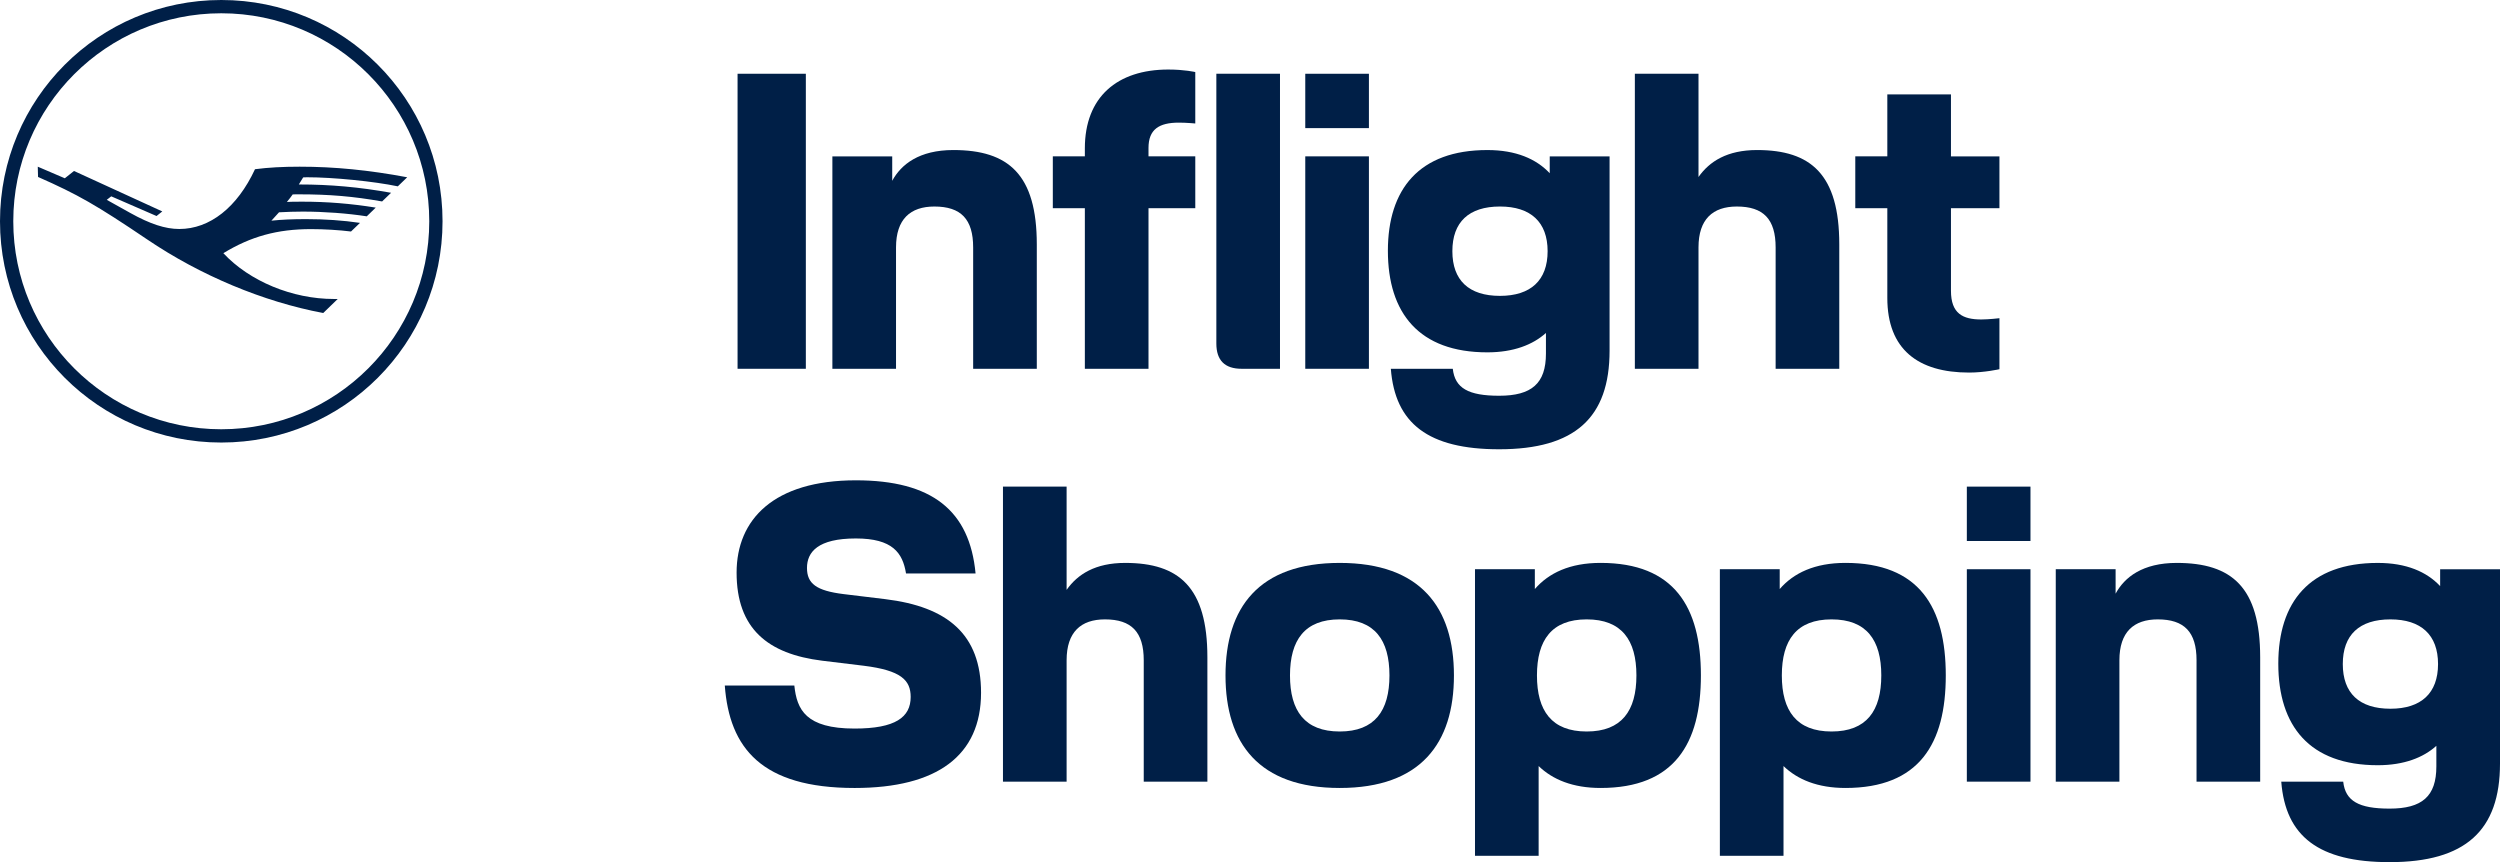
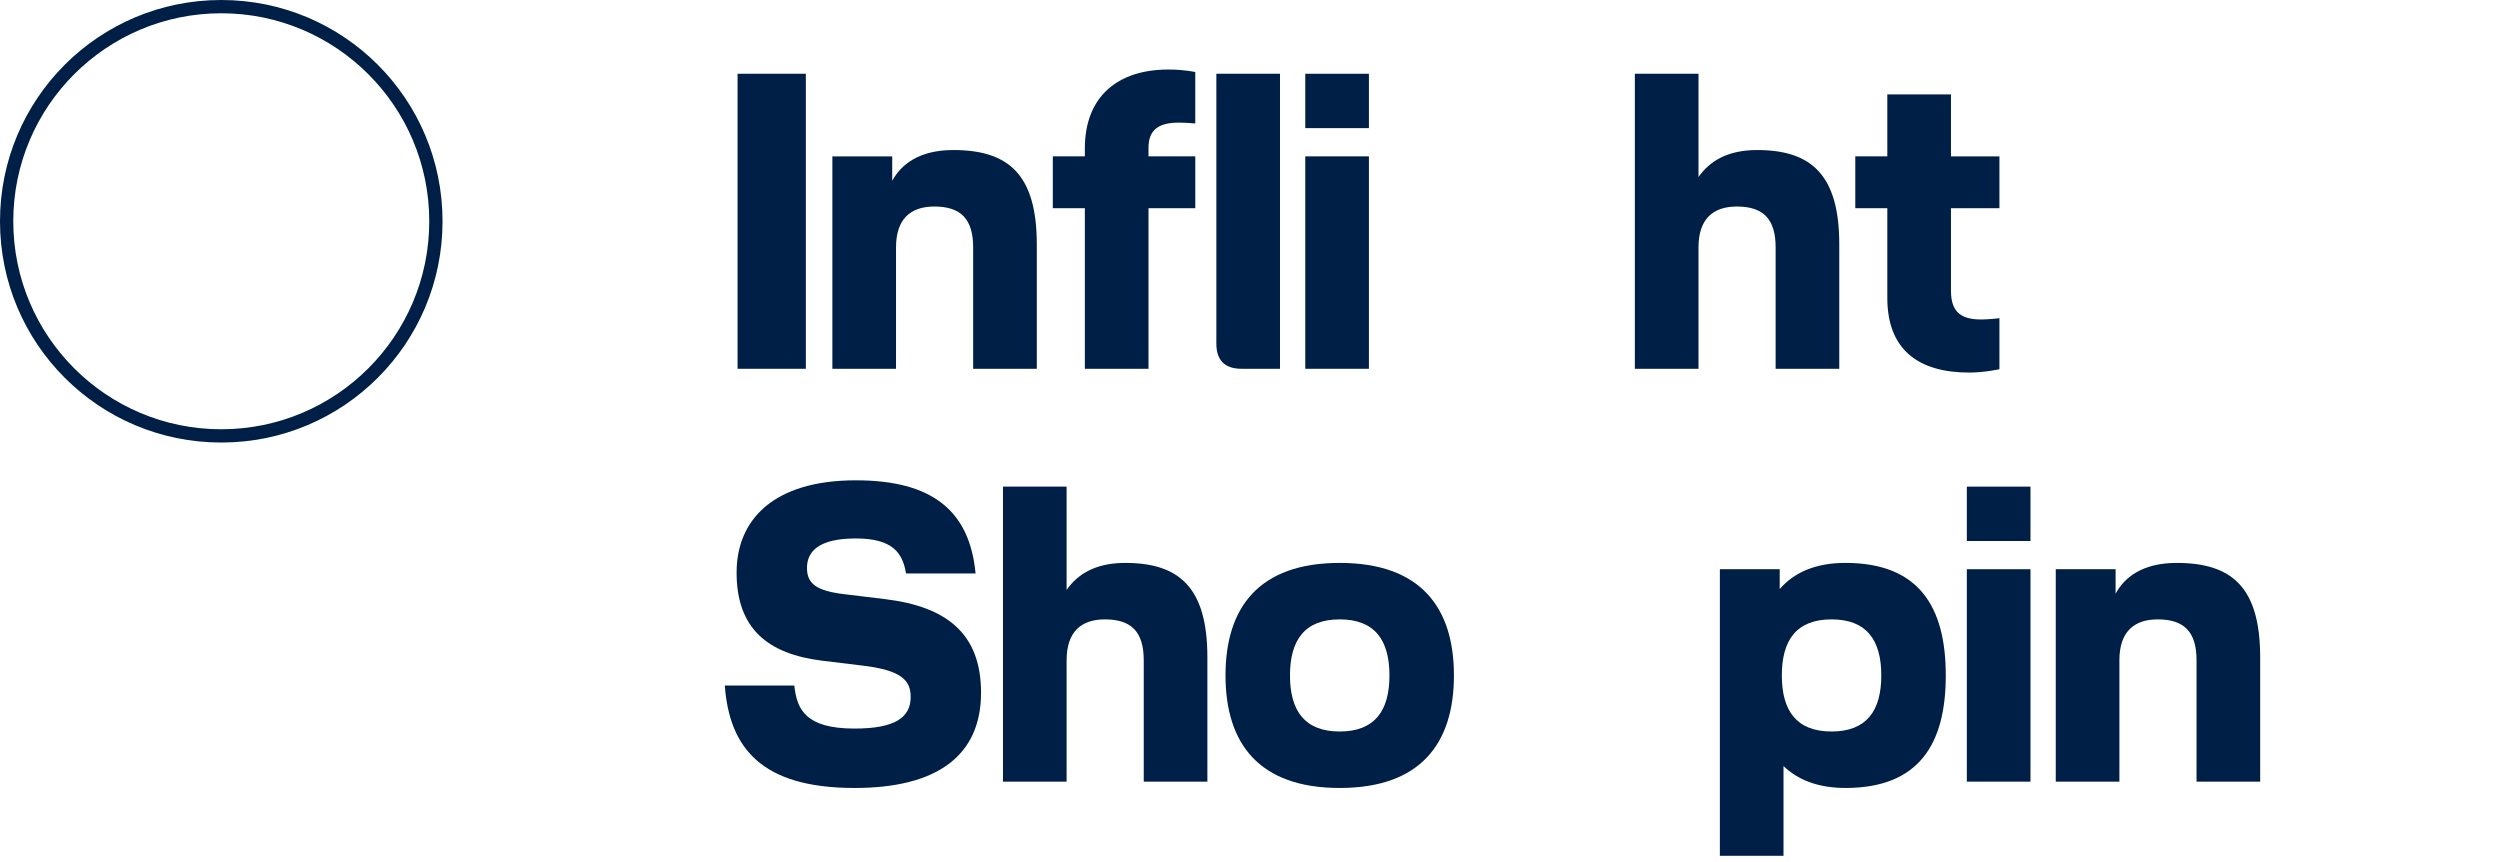
<svg xmlns="http://www.w3.org/2000/svg" xmlns:xlink="http://www.w3.org/1999/xlink" version="1.1" id="Ebene_1" x="0px" y="0px" viewBox="0 0 2402.03 828.36" style="enable-background:new 0 0 2402.03 828.36;" xml:space="preserve">
  <g>
    <defs>
      <rect id="SVGID_1_" width="2402.03" height="828.36" />
    </defs>
    <clipPath id="SVGID_00000083776530079580626450000013976518422337132683_">
      <use xlink:href="#SVGID_1_" style="overflow:visible;" />
    </clipPath>
    <path style="clip-path:url(#SVGID_00000083776530079580626450000013976518422337132683_);fill:#001F47;" d="M212.6,0   C95.03,0,0,95.03,0,212.6s95.03,212.6,212.6,212.6s212.6-95.03,212.6-212.6S330.17,0,212.6,0 M212.6,412.44   c-110.34,0-199.84-89.5-199.84-199.84c0-110.34,89.5-199.84,199.84-199.84c110.34,0,199.84,89.5,199.84,199.84   C412.44,322.94,322.94,412.44,212.6,412.44" />
-     <path style="clip-path:url(#SVGID_00000083776530079580626450000013976518422337132683_);fill:#001F47;" d="M295.03,170.32   c25,0,64.15,3.91,87.2,8.72l9.01-8.72c-37.03-6.93-69.72-10.16-103.39-10.16c-16.41,0-30.06,0.76-42.85,2.42   c-17.01,36.6-43.36,57.44-72.74,57.44c-13.43,0-27.97-4.76-47.06-15.39l-22.62-12.63l4.29-3.36l43.53,18.92l5.53-4.42l-84.82-38.86   l-8.84,7.02l-25.98-11.14l0.26,9.86c38.39,16.96,55.61,26.78,104.8,59.99c51.14,34.65,111.68,59.95,169.21,70.74l13.94-13.48h-3.74   c-39.88,0-81.03-17.05-106.16-44c26.36-16.11,51.87-23.13,84.22-23.13c12.54,0,26.74,0.85,38.43,2.3l8.63-8.29   c-16.41-2.42-33.76-3.61-51.91-3.61c-12.75,0-23.47,0.47-33.2,1.49c1.32-1.45,5.65-6.12,7.31-8.04c7.35-0.42,15.56-0.68,22.79-0.68   c20.32,0,42.98,1.66,61.52,4.55l8.63-8.38c-24.36-3.91-46.81-5.7-70.83-5.7c-6.93,0-11.95,0.09-14.54,0.26   c2.3-2.76,4.59-5.74,5.61-7.27c1.02-0.04,1.91-0.04,6.16-0.04c29.21,0,52.12,1.96,79.71,6.84l8.63-8.33   c-30.57-5.48-58.2-7.99-88.64-7.99c1.96-3.02,3.27-5.19,4.17-6.8C292.06,170.37,293.42,170.32,295.03,170.32" />
    <path style="clip-path:url(#SVGID_00000083776530079580626450000013976518422337132683_);fill:#001F47;" d="M822.34,517.36   c-36.45,0-46.98,12.96-46.98,28.35c0,14.98,8.91,21.87,35.23,25.11l40.09,4.86c59.53,7.29,91.92,33.61,91.92,89.9   c0,60.34-42.12,91.52-121.49,91.52c-89.49,0-120.27-38.47-124.72-98.4h66.82c2.43,23.08,10.93,41.31,57.91,41.31   c39.28,0,53.86-10.93,53.86-30.37c0-16.2-9.31-25.51-44.95-29.97l-40.09-4.86c-52.24-6.48-82.21-30.78-82.21-84.64   c0-51.02,35.64-88.68,114.6-88.68c73.3,0,109.34,29.16,115.01,89.49h-66.82C867.29,531.13,857.57,517.36,822.34,517.36" />
    <path style="clip-path:url(#SVGID_00000083776530079580626450000013976518422337132683_);fill:#001F47;" d="M1081.1,540.85   c51.83,0,78.97,23.49,78.97,90.71v119.46h-61.15V634.39c0-27.13-11.74-39.28-37.26-39.28c-23.08,0-36.85,12.15-36.85,39.28v116.63   h-61.15V467.55h61.15v99.21C1035.34,551.78,1052.35,540.85,1081.1,540.85" />
    <path style="clip-path:url(#SVGID_00000083776530079580626450000013976518422337132683_);fill:#001F47;" d="M1287.22,540.85   c77.75,0,109.74,42.93,109.74,108.12c0,65.2-31.99,108.12-109.74,108.12c-77.75,0-109.74-42.92-109.74-108.12   C1177.47,583.77,1209.47,540.85,1287.22,540.85 M1287.22,702.83c33.61,0,47.78-19.84,47.78-53.86c0-34.02-14.17-53.86-47.78-53.86   c-33.61,0-47.78,19.84-47.78,53.86C1239.43,682.99,1253.61,702.83,1287.22,702.83" />
-     <path style="clip-path:url(#SVGID_00000083776530079580626450000013976518422337132683_);fill:#001F47;" d="M1634.25,648.97   c0,65.6-25.51,108.12-96.38,108.12c-26.73,0-46.16-8.1-59.53-21.06v86.26h-61.15V546.92h57.5v19.03   c13.36-15.39,33.61-25.11,63.17-25.11C1608.74,540.85,1634.25,583.37,1634.25,648.97 M1572.29,648.97   c0-34.02-14.17-53.86-47.78-53.86c-33.61,0-47.78,19.84-47.78,53.86c0,34.02,14.17,53.86,47.78,53.86   C1558.12,702.83,1572.29,682.99,1572.29,648.97" />
    <path style="clip-path:url(#SVGID_00000083776530079580626450000013976518422337132683_);fill:#001F47;" d="M1869.53,648.97   c0,65.6-25.51,108.12-96.38,108.12c-26.73,0-46.16-8.1-59.53-21.06v86.26h-61.15V546.92h57.5v19.03   c13.36-15.39,33.61-25.11,63.17-25.11C1844.01,540.85,1869.53,583.37,1869.53,648.97 M1807.57,648.97   c0-34.02-14.17-53.86-47.78-53.86c-33.61,0-47.78,19.84-47.78,53.86c0,34.02,14.17,53.86,47.78,53.86   C1793.39,702.83,1807.57,682.99,1807.57,648.97" />
    <path style="clip-path:url(#SVGID_00000083776530079580626450000013976518422337132683_);fill:#001F47;" d="M1950.91,519.79h-61.15   v-52.24h61.15V519.79z M1950.91,751.02h-61.15v-204.1h61.15V751.02z" />
    <path style="clip-path:url(#SVGID_00000083776530079580626450000013976518422337132683_);fill:#001F47;" d="M2091.43,540.85   c53.05,0,80.18,23.49,80.18,90.71v119.46h-61.15V634.39c0-27.13-11.74-39.28-37.26-39.28c-23.08,0-36.85,12.15-36.85,39.28v116.63   h-61.15v-204.1h57.5v23.49C2041.22,554.62,2058.63,540.85,2091.43,540.85" />
-     <path style="clip-path:url(#SVGID_00000083776530079580626450000013976518422337132683_);fill:#001F47;" d="M2402.03,546.92V733.6   c0,64.39-33.21,94.76-106.1,94.76c-68.03,0-100.02-24.7-104.07-77.35h59.53c2.02,18.63,14.98,25.92,44.54,25.92   c31.18,0,44.95-11.74,44.95-40.49V716.6c-12.55,11.34-31.18,18.63-56.29,18.63c-65.6,0-95.57-37.66-95.57-97.59   c0-59.12,29.97-96.78,95.57-96.78c27.54,0,46.97,8.5,59.93,22.27v-16.2H2402.03z M2342.5,638.04c0-27.94-16.2-42.93-45.76-42.93   c-29.97,0-45.76,14.98-45.76,42.93c0,27.94,15.79,42.92,45.76,42.92C2326.3,680.96,2342.5,665.98,2342.5,638.04" />
    <rect x="708.66" y="70.86" style="clip-path:url(#SVGID_00000083776530079580626450000013976518422337132683_);fill:#001F47;" width="65.6" height="283.47" />
    <path style="clip-path:url(#SVGID_00000083776530079580626450000013976518422337132683_);fill:#001F47;" d="M915.99,144.16   c53.05,0,80.18,23.49,80.18,90.71v119.46h-61.15V237.71c0-27.13-11.74-39.28-37.26-39.28c-23.08,0-36.85,12.15-36.85,39.28v116.63   h-61.15v-204.1h57.5v23.49C865.78,157.93,883.19,144.16,915.99,144.16" />
    <path style="clip-path:url(#SVGID_00000083776530079580626450000013976518422337132683_);fill:#001F47;" d="M1122.52,66.81   c15.79,0,25.92,2.43,25.92,2.43v49.4c0,0-8.5-0.81-15.79-0.81c-19.03,0-29.16,6.48-29.16,24.3v8.1h44.95v49.81h-44.95v154.29   h-61.15V200.04h-30.78v-49.81h30.78v-7.69C1042.34,93.14,1073.52,66.81,1122.52,66.81" />
    <path style="clip-path:url(#SVGID_00000083776530079580626450000013976518422337132683_);fill:#001F47;" d="M1168.68,330.03V70.86   h61.15v283.47h-36.85C1176.78,354.33,1168.68,346.23,1168.68,330.03" />
    <path style="clip-path:url(#SVGID_00000083776530079580626450000013976518422337132683_);fill:#001F47;" d="M1315.27,123.1h-61.15   V70.87h61.15V123.1z M1315.27,354.33h-61.15v-204.1h61.15V354.33z" />
-     <path style="clip-path:url(#SVGID_00000083776530079580626450000013976518422337132683_);fill:#001F47;" d="M1546.5,150.23v186.68   c0,64.39-33.21,94.76-106.1,94.76c-68.03,0-100.02-24.7-104.07-77.35h59.53c2.03,18.63,14.98,25.92,44.55,25.92   c31.18,0,44.95-11.74,44.95-40.49v-19.84c-12.55,11.34-31.18,18.63-56.29,18.63c-65.6,0-95.57-37.66-95.57-97.59   c0-59.12,29.97-96.78,95.57-96.78c27.54,0,46.97,8.5,59.93,22.27v-16.2H1546.5z M1486.97,241.35c0-27.94-16.2-42.93-45.76-42.93   c-29.97,0-45.76,14.98-45.76,42.93c0,27.94,15.79,42.93,45.76,42.93C1470.77,284.27,1486.97,269.29,1486.97,241.35" />
    <path style="clip-path:url(#SVGID_00000083776530079580626450000013976518422337132683_);fill:#001F47;" d="M1688.23,144.16   c51.83,0,78.97,23.49,78.97,90.71v119.46h-61.15V237.71c0-27.13-11.74-39.28-37.26-39.28c-23.08,0-36.85,12.15-36.85,39.28v116.63   h-61.15V70.86h61.15v99.21C1642.47,155.09,1659.48,144.16,1688.23,144.16" />
    <path style="clip-path:url(#SVGID_00000083776530079580626450000013976518422337132683_);fill:#001F47;" d="M1874.51,200.04v79.37   c0,21.87,11.34,27.54,29.16,27.54c7.29,0,17.41-1.22,17.41-1.22v49c0,0-14.17,3.24-29.16,3.24c-49,0-78.56-22.27-78.56-71.68   v-86.26h-30.78v-49.81h30.78V90.71h61.15v59.53h46.57v49.81H1874.51z" />
  </g>
</svg>